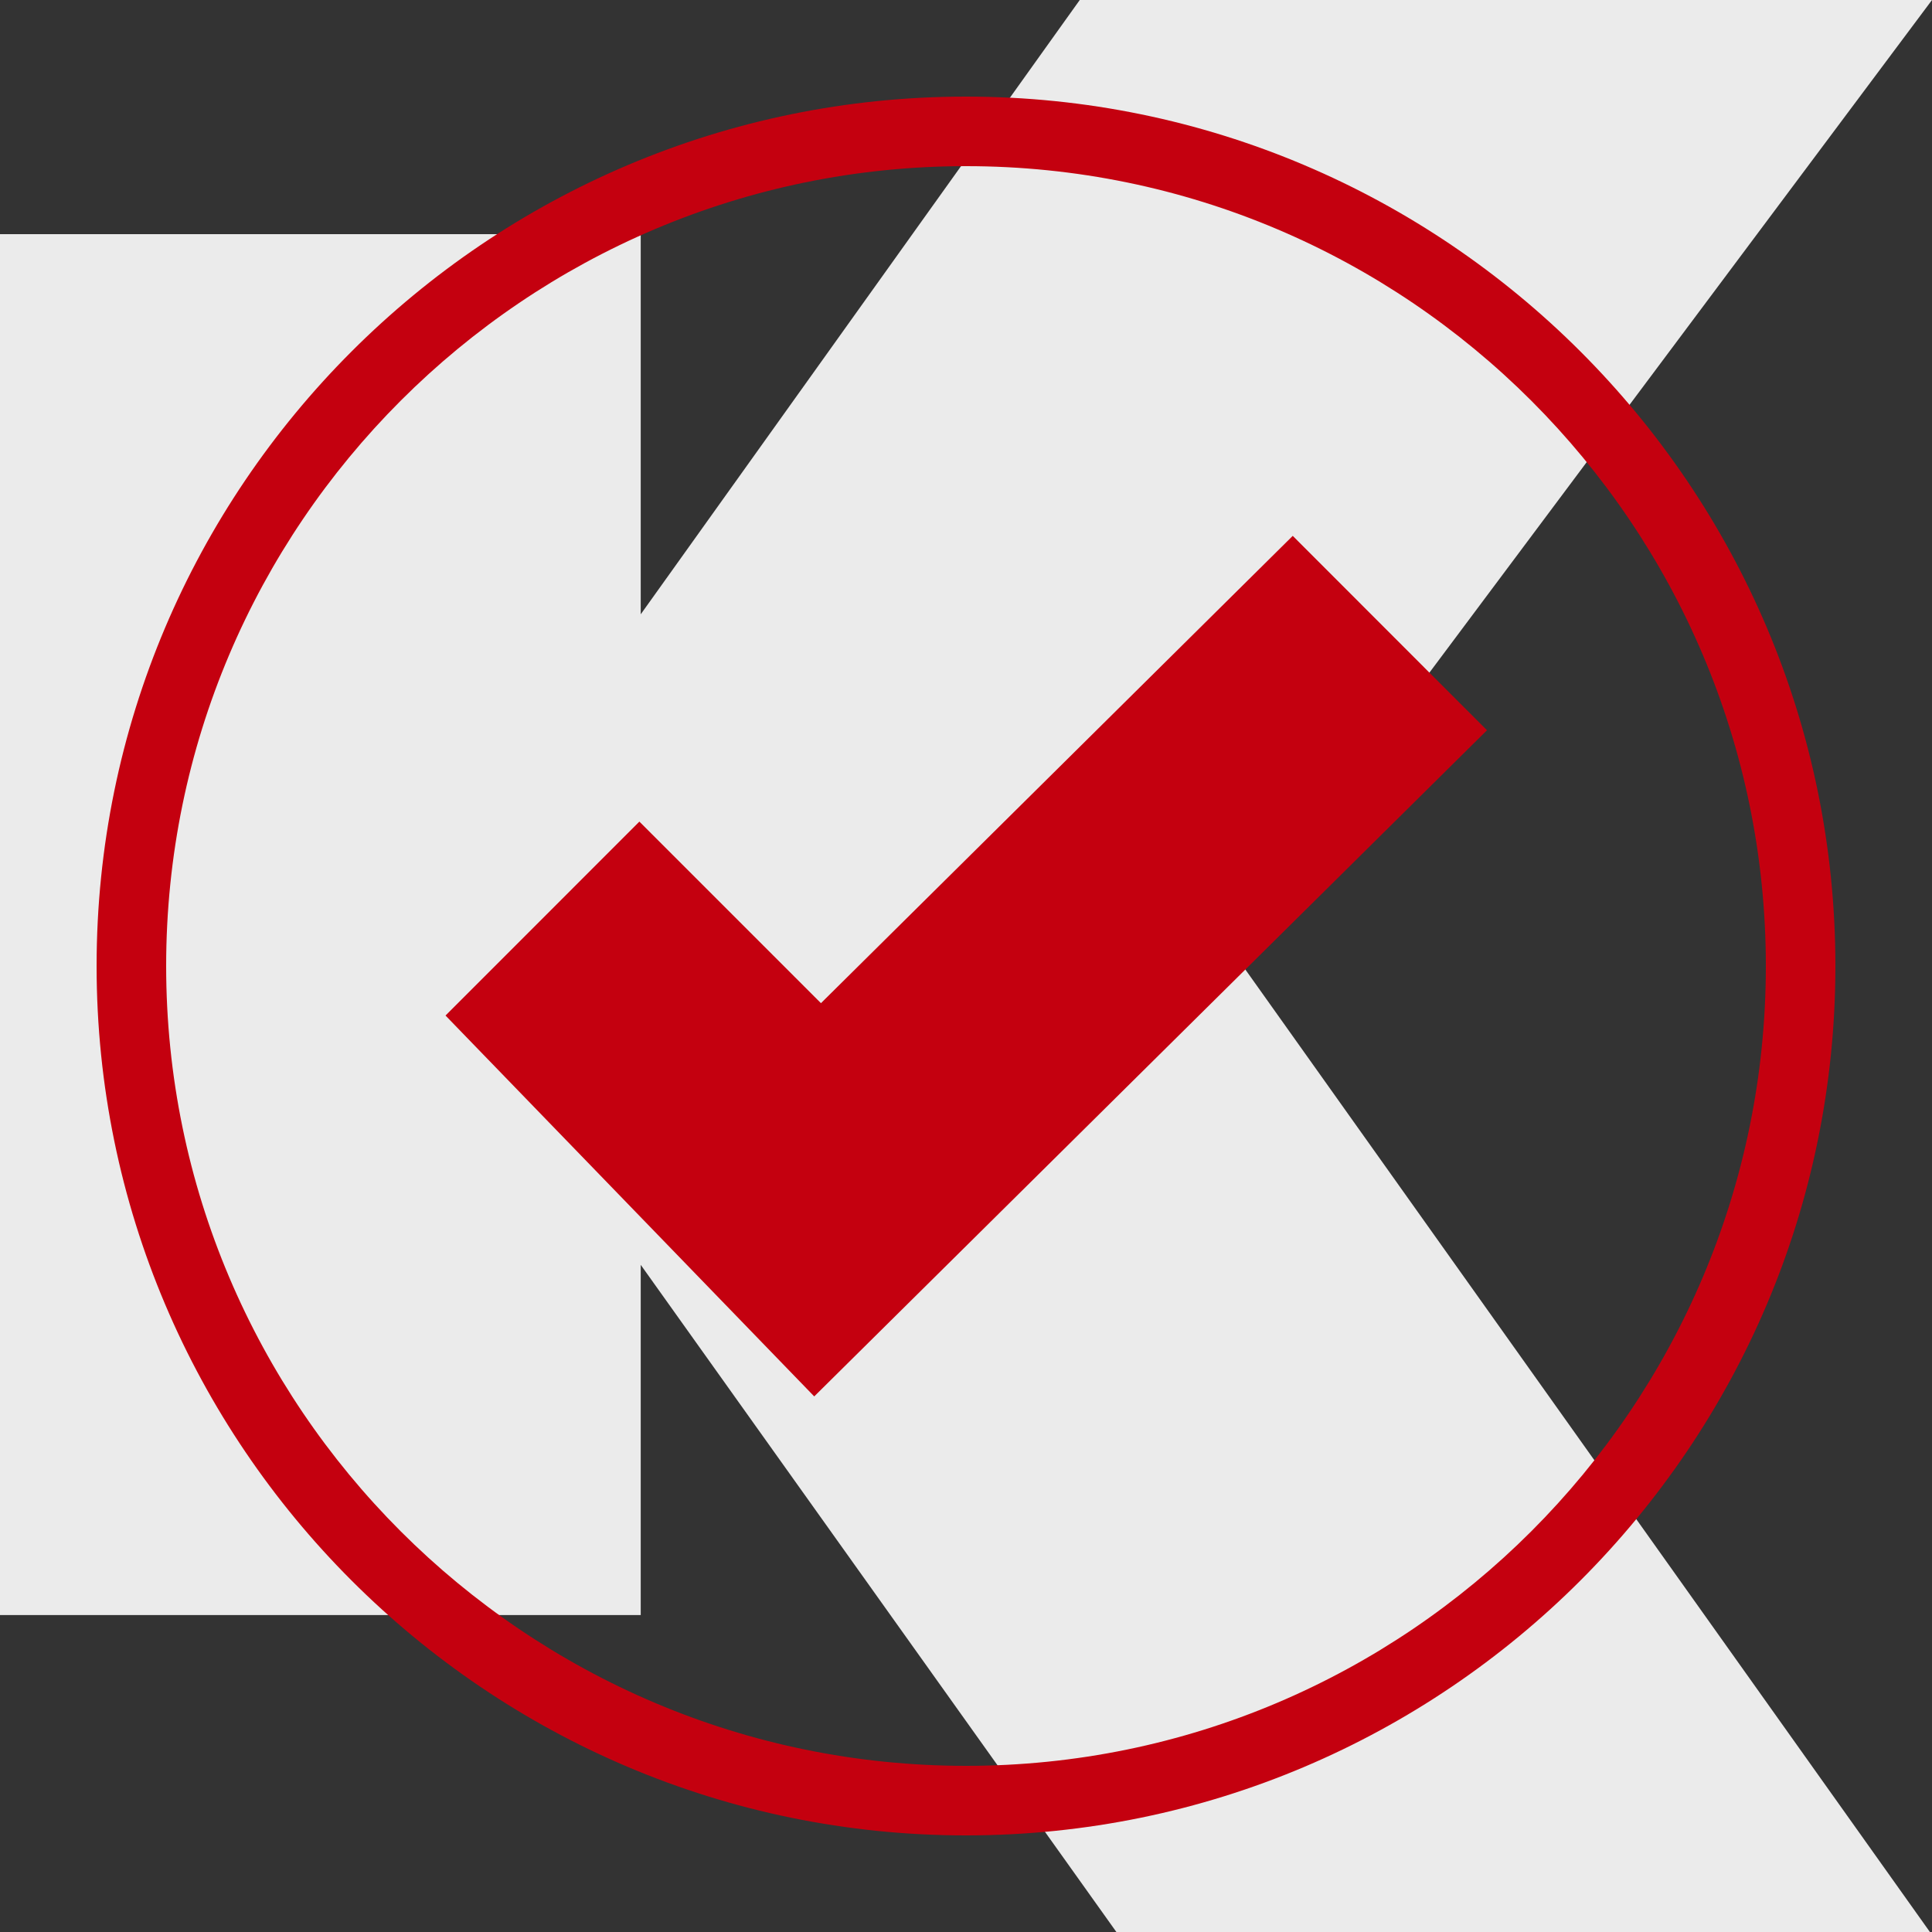
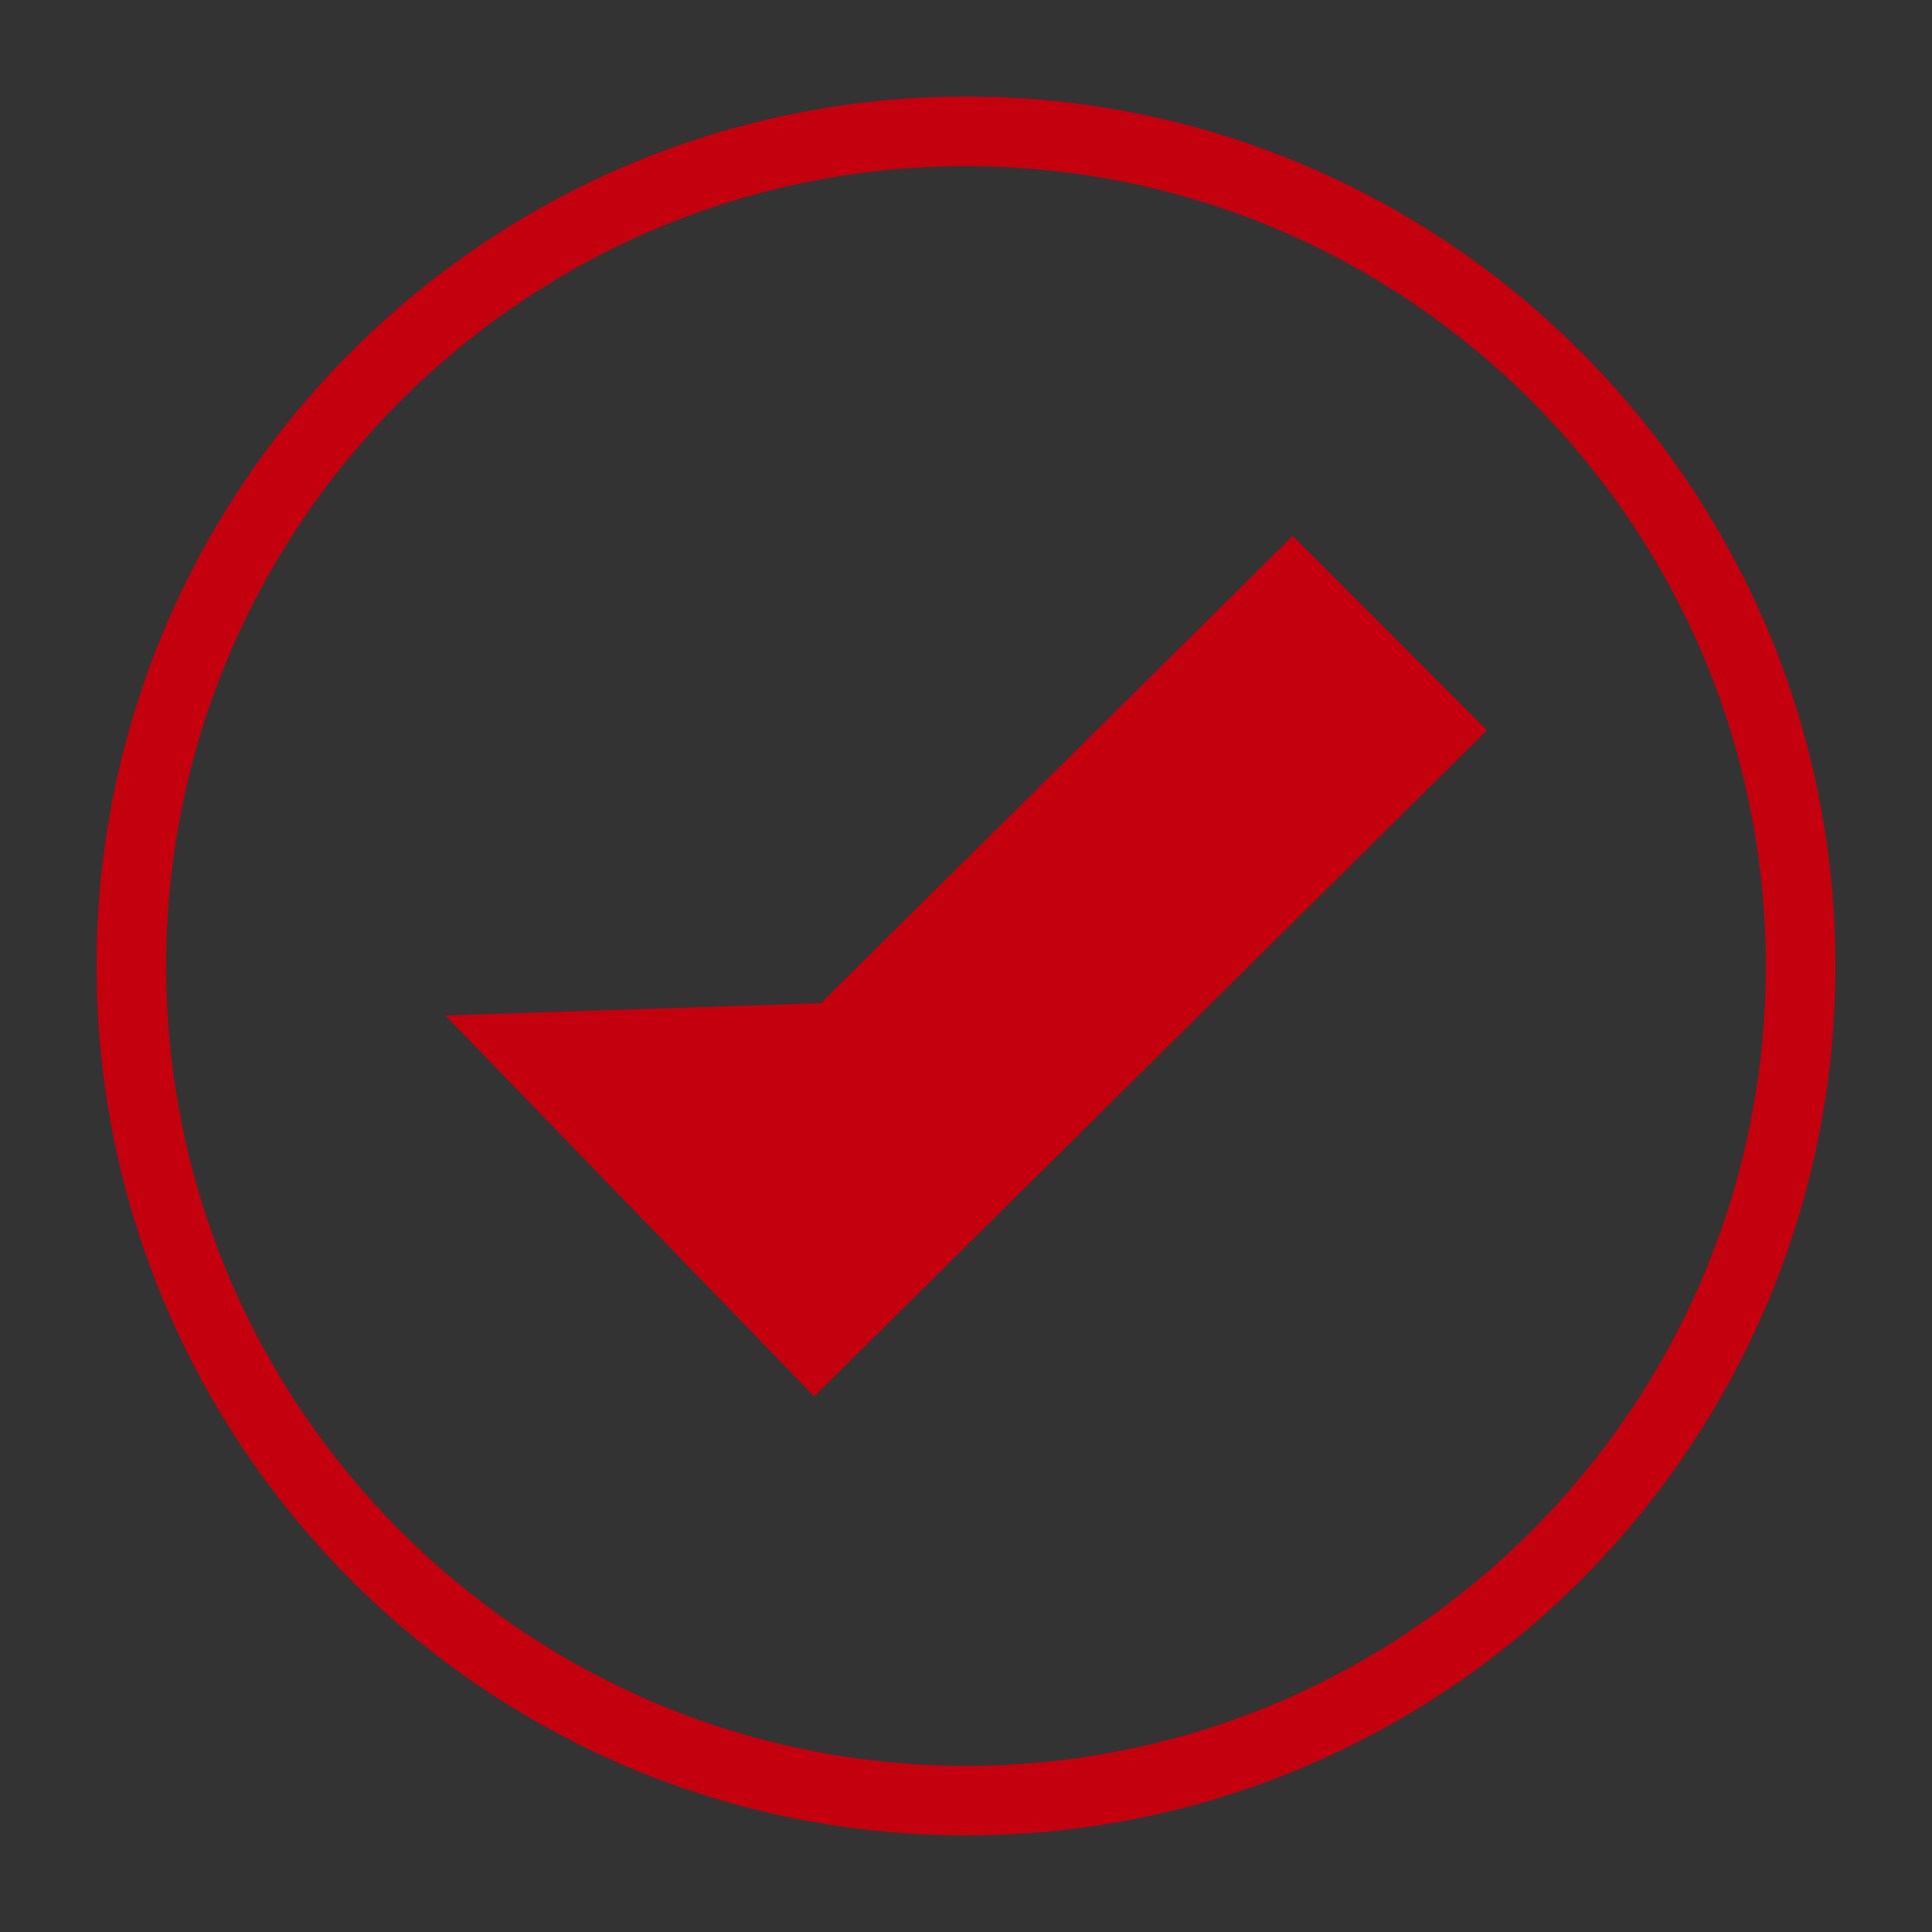
<svg xmlns="http://www.w3.org/2000/svg" width="50px" height="50px" viewBox="0 0 50 50" version="1.1">
  <rect x="0" y="0" width="50" height="50" fill="#333333" stroke="none" />
  <title>Icons/Listings/Checkmark</title>
  <g id="Design" stroke="none" stroke-width="1" fill="none" fill-rule="evenodd">
    <g id="Commonly-Used" transform="translate(-320, -326)">
      <g id="Icons/Listings/Checkmark" transform="translate(320, 326)">
-         <polygon id="Fill-1" fill="#EBEBEB" points="27.944 0 16.582 15.898 16.582 6.06 -3.85650029e-16 6.06 -3.85650029e-16 41.797 16.582 41.797 16.582 32.734 28.892 50 49.946 50 31.753 24.421 50 0" />
        <g id="Icons/_TBD" transform="translate(2.5, 2.5)" fill="#C4000F">
-           <path d="M22.5,43.2 C11.087,43.2 1.8,33.913 1.8,22.5 C1.8,11.087 11.087,1.8 22.5,1.8 C33.913,1.8 43.2,11.087 43.2,22.5 C43.2,33.913 33.913,43.2 22.5,43.2 L22.5,43.2 Z M22.5,0 C10.093,0 0,10.093 0,22.5 C0,34.907 10.093,45 22.5,45 C34.907,45 45,34.907 45,22.5 C45,10.093 34.907,0 22.5,0 L22.5,0 Z M18.746,23.462 L14.047,18.763 L9.03,23.782 L18.572,33.639 L35.983,16.399 L30.956,11.368 L18.746,23.462 Z" id="Fill-1" />
+           <path d="M22.5,43.2 C11.087,43.2 1.8,33.913 1.8,22.5 C1.8,11.087 11.087,1.8 22.5,1.8 C33.913,1.8 43.2,11.087 43.2,22.5 C43.2,33.913 33.913,43.2 22.5,43.2 L22.5,43.2 Z M22.5,0 C10.093,0 0,10.093 0,22.5 C0,34.907 10.093,45 22.5,45 C34.907,45 45,34.907 45,22.5 C45,10.093 34.907,0 22.5,0 L22.5,0 Z M18.746,23.462 L9.03,23.782 L18.572,33.639 L35.983,16.399 L30.956,11.368 L18.746,23.462 Z" id="Fill-1" />
        </g>
      </g>
    </g>
  </g>
</svg>